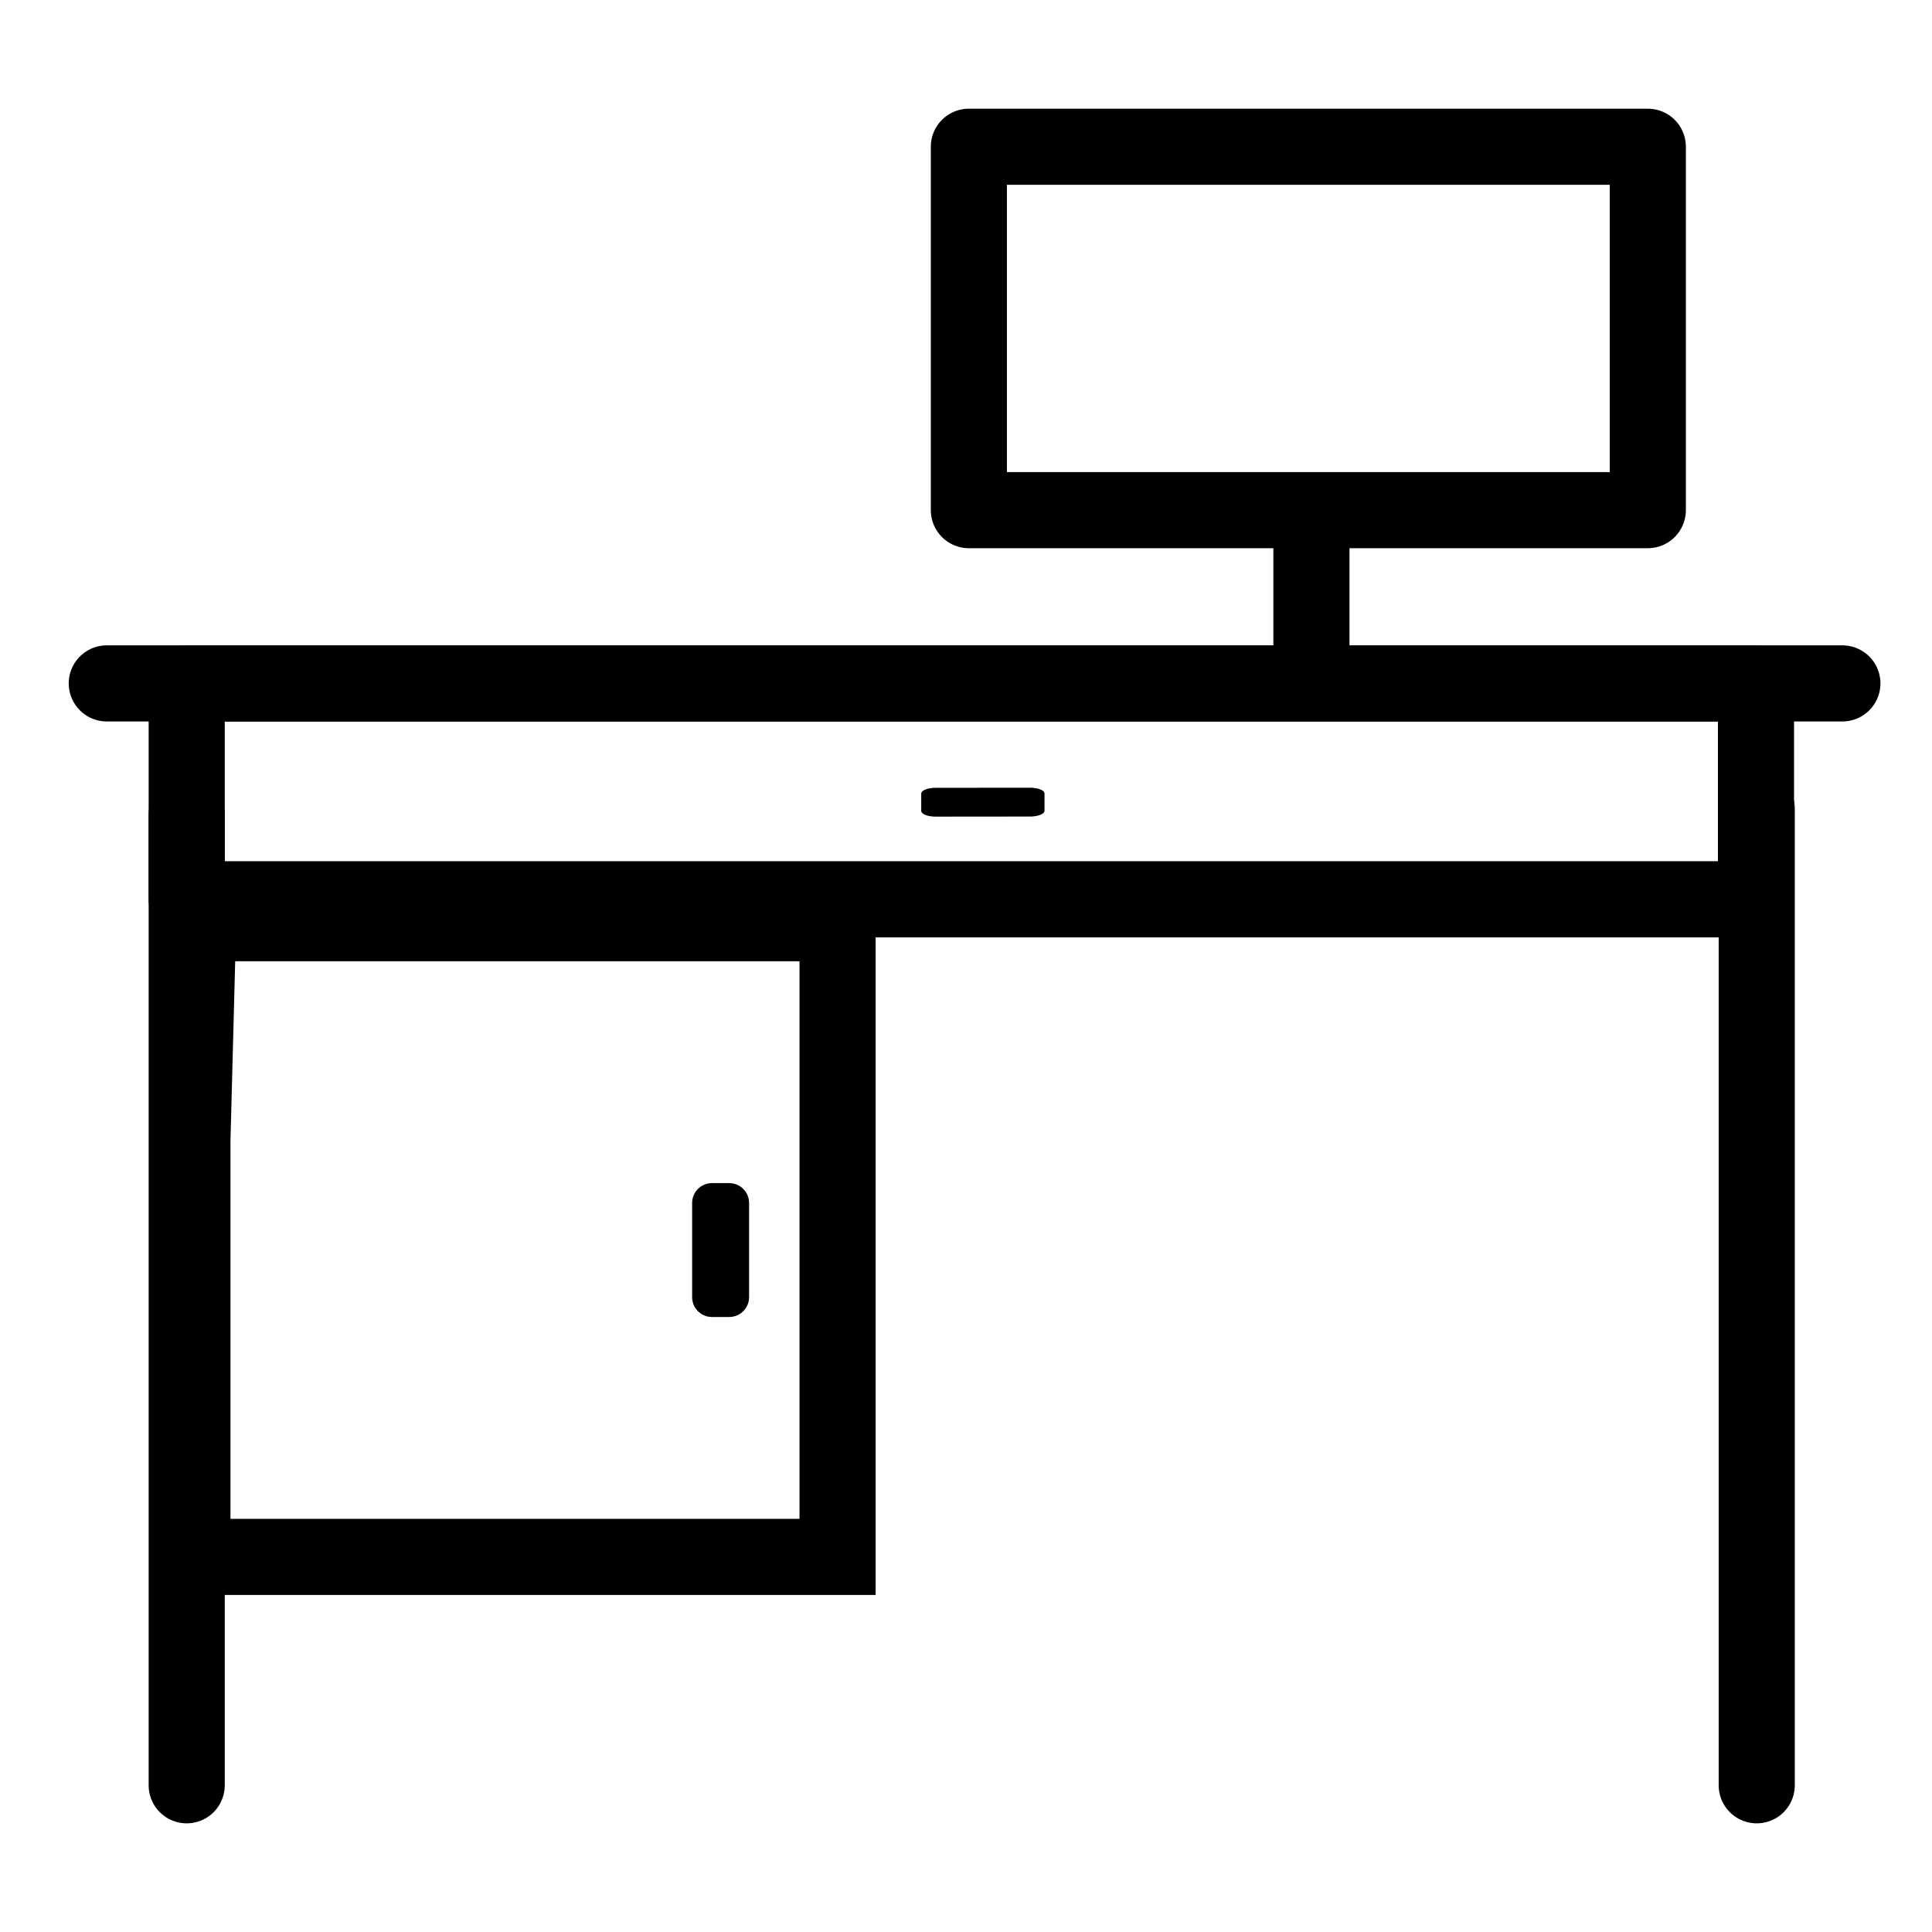
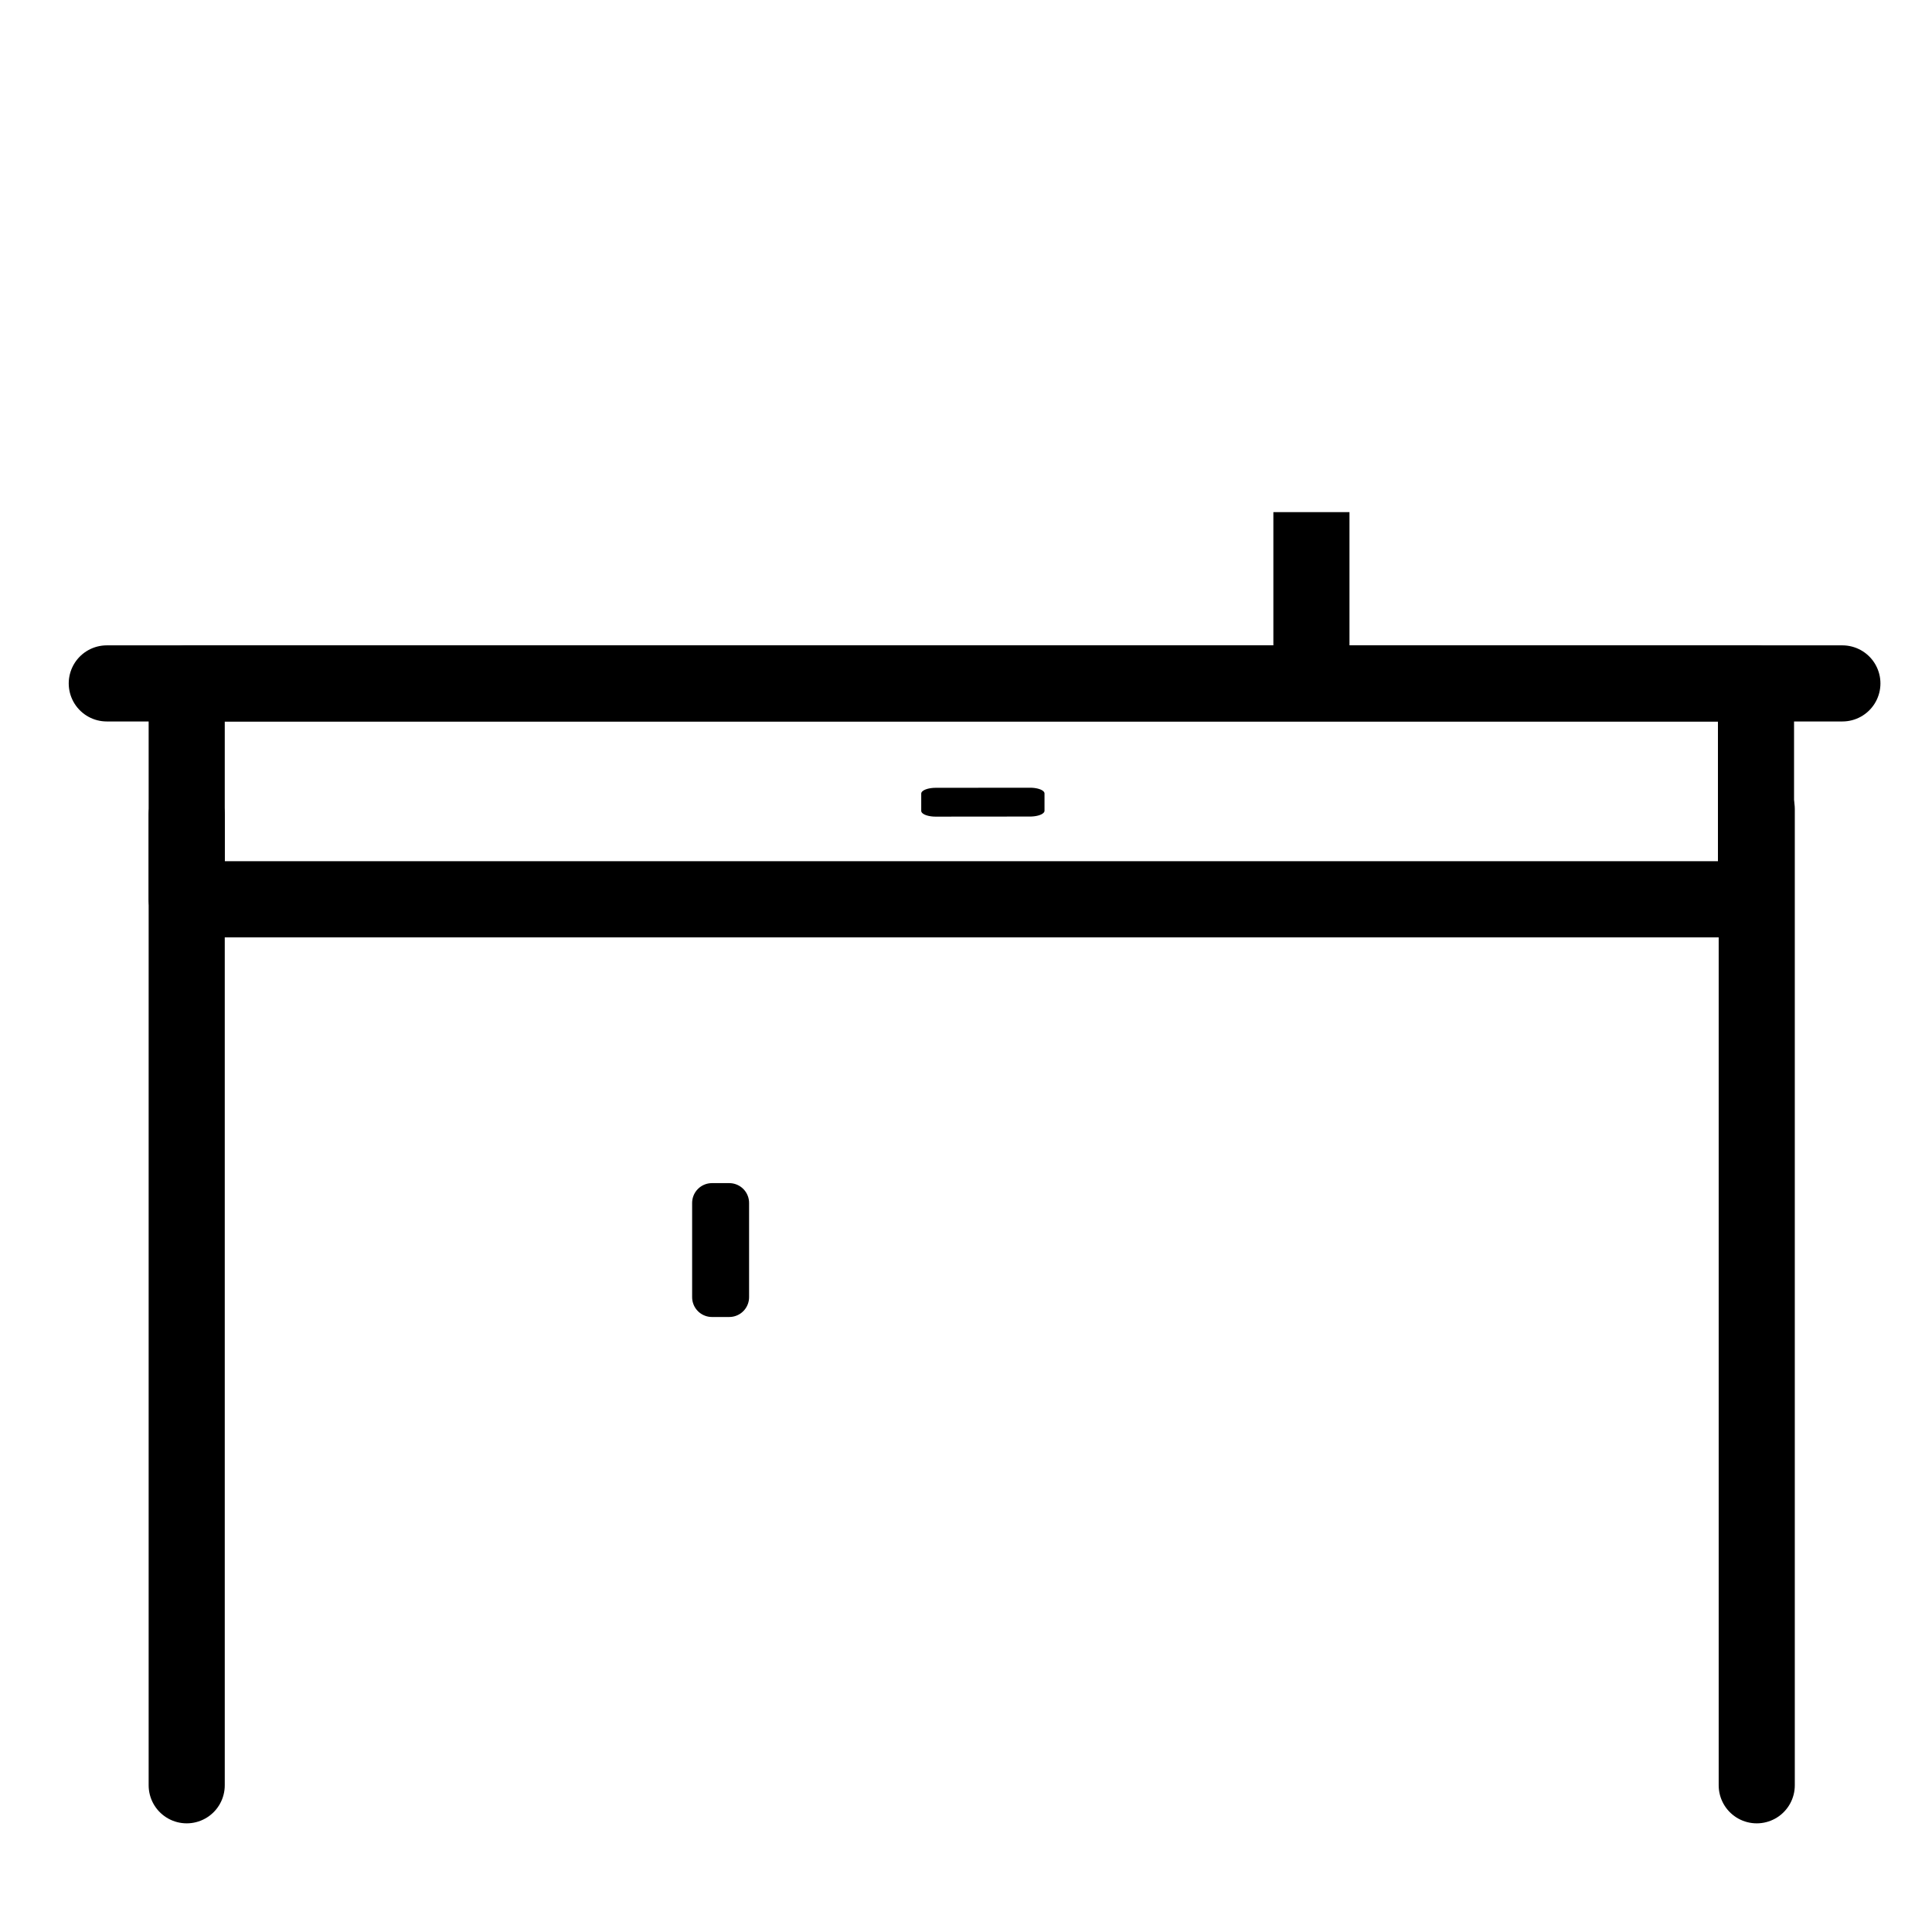
<svg xmlns="http://www.w3.org/2000/svg" width="800px" height="800px" version="1.1" viewBox="144 144 512 512">
  <defs>
    <clipPath id="a">
-       <path d="m148.09 274h332.91v377.9h-332.91z" />
-     </clipPath>
+       </clipPath>
  </defs>
  <path transform="matrix(1.513 0 0 1.513 148.09 148.09)" d="m29.999 117h274.87v37.812h-274.87z" fill="none" stroke="#000000" stroke-linejoin="round" stroke-width="13.331" />
  <path transform="matrix(1.513 0 0 1.513 148.09 148.09)" d="m16 117h304" fill="none" stroke="#000000" stroke-linecap="round" stroke-linejoin="round" stroke-width="13.331" />
  <path transform="matrix(1.513 0 0 1.513 148.09 148.09)" d="m29.999 140v170" fill="none" stroke="#000000" stroke-linecap="round" stroke-width="13.331" />
  <path transform="matrix(1.513 0 0 1.513 148.09 148.09)" d="m305 139v171" fill="none" stroke="#000000" stroke-linecap="round" stroke-width="13.331" />
  <g clip-path="url(#a)">
    <path transform="matrix(1.513 0 0 1.513 148.09 148.09)" d="m32 159h112v111h-113v-74.002 1.002z" fill="none" stroke="#000000" stroke-width="13.331" />
  </g>
-   <path transform="matrix(1.513 0 0 1.513 148.09 148.09)" d="m167 22.999h118.92v63.654h-118.92z" fill="none" stroke="#000000" stroke-linejoin="round" stroke-width="13.331" />
  <path transform="matrix(1.513 0 0 1.513 148.09 148.09)" d="m227 86.999v25" fill="none" stroke="#000000" stroke-width="13.331" />
  <path transform="matrix(1.513 0 0 1.513 148.09 148.09)" d="m122 208h3.031v16.503h-3.031z" fill-rule="evenodd" stroke="#000000" stroke-linejoin="round" stroke-width="6.945" />
  <path transform="matrix(0 .44 -1.107 .001 416.96 354.28)" d="m0.004-7.5622e-4 10.416 3.0629e-4 7.36e-4 22.566-10.416-3.06e-4z" fill-rule="evenodd" stroke="#000000" stroke-linejoin="round" stroke-width="6.945" />
</svg>